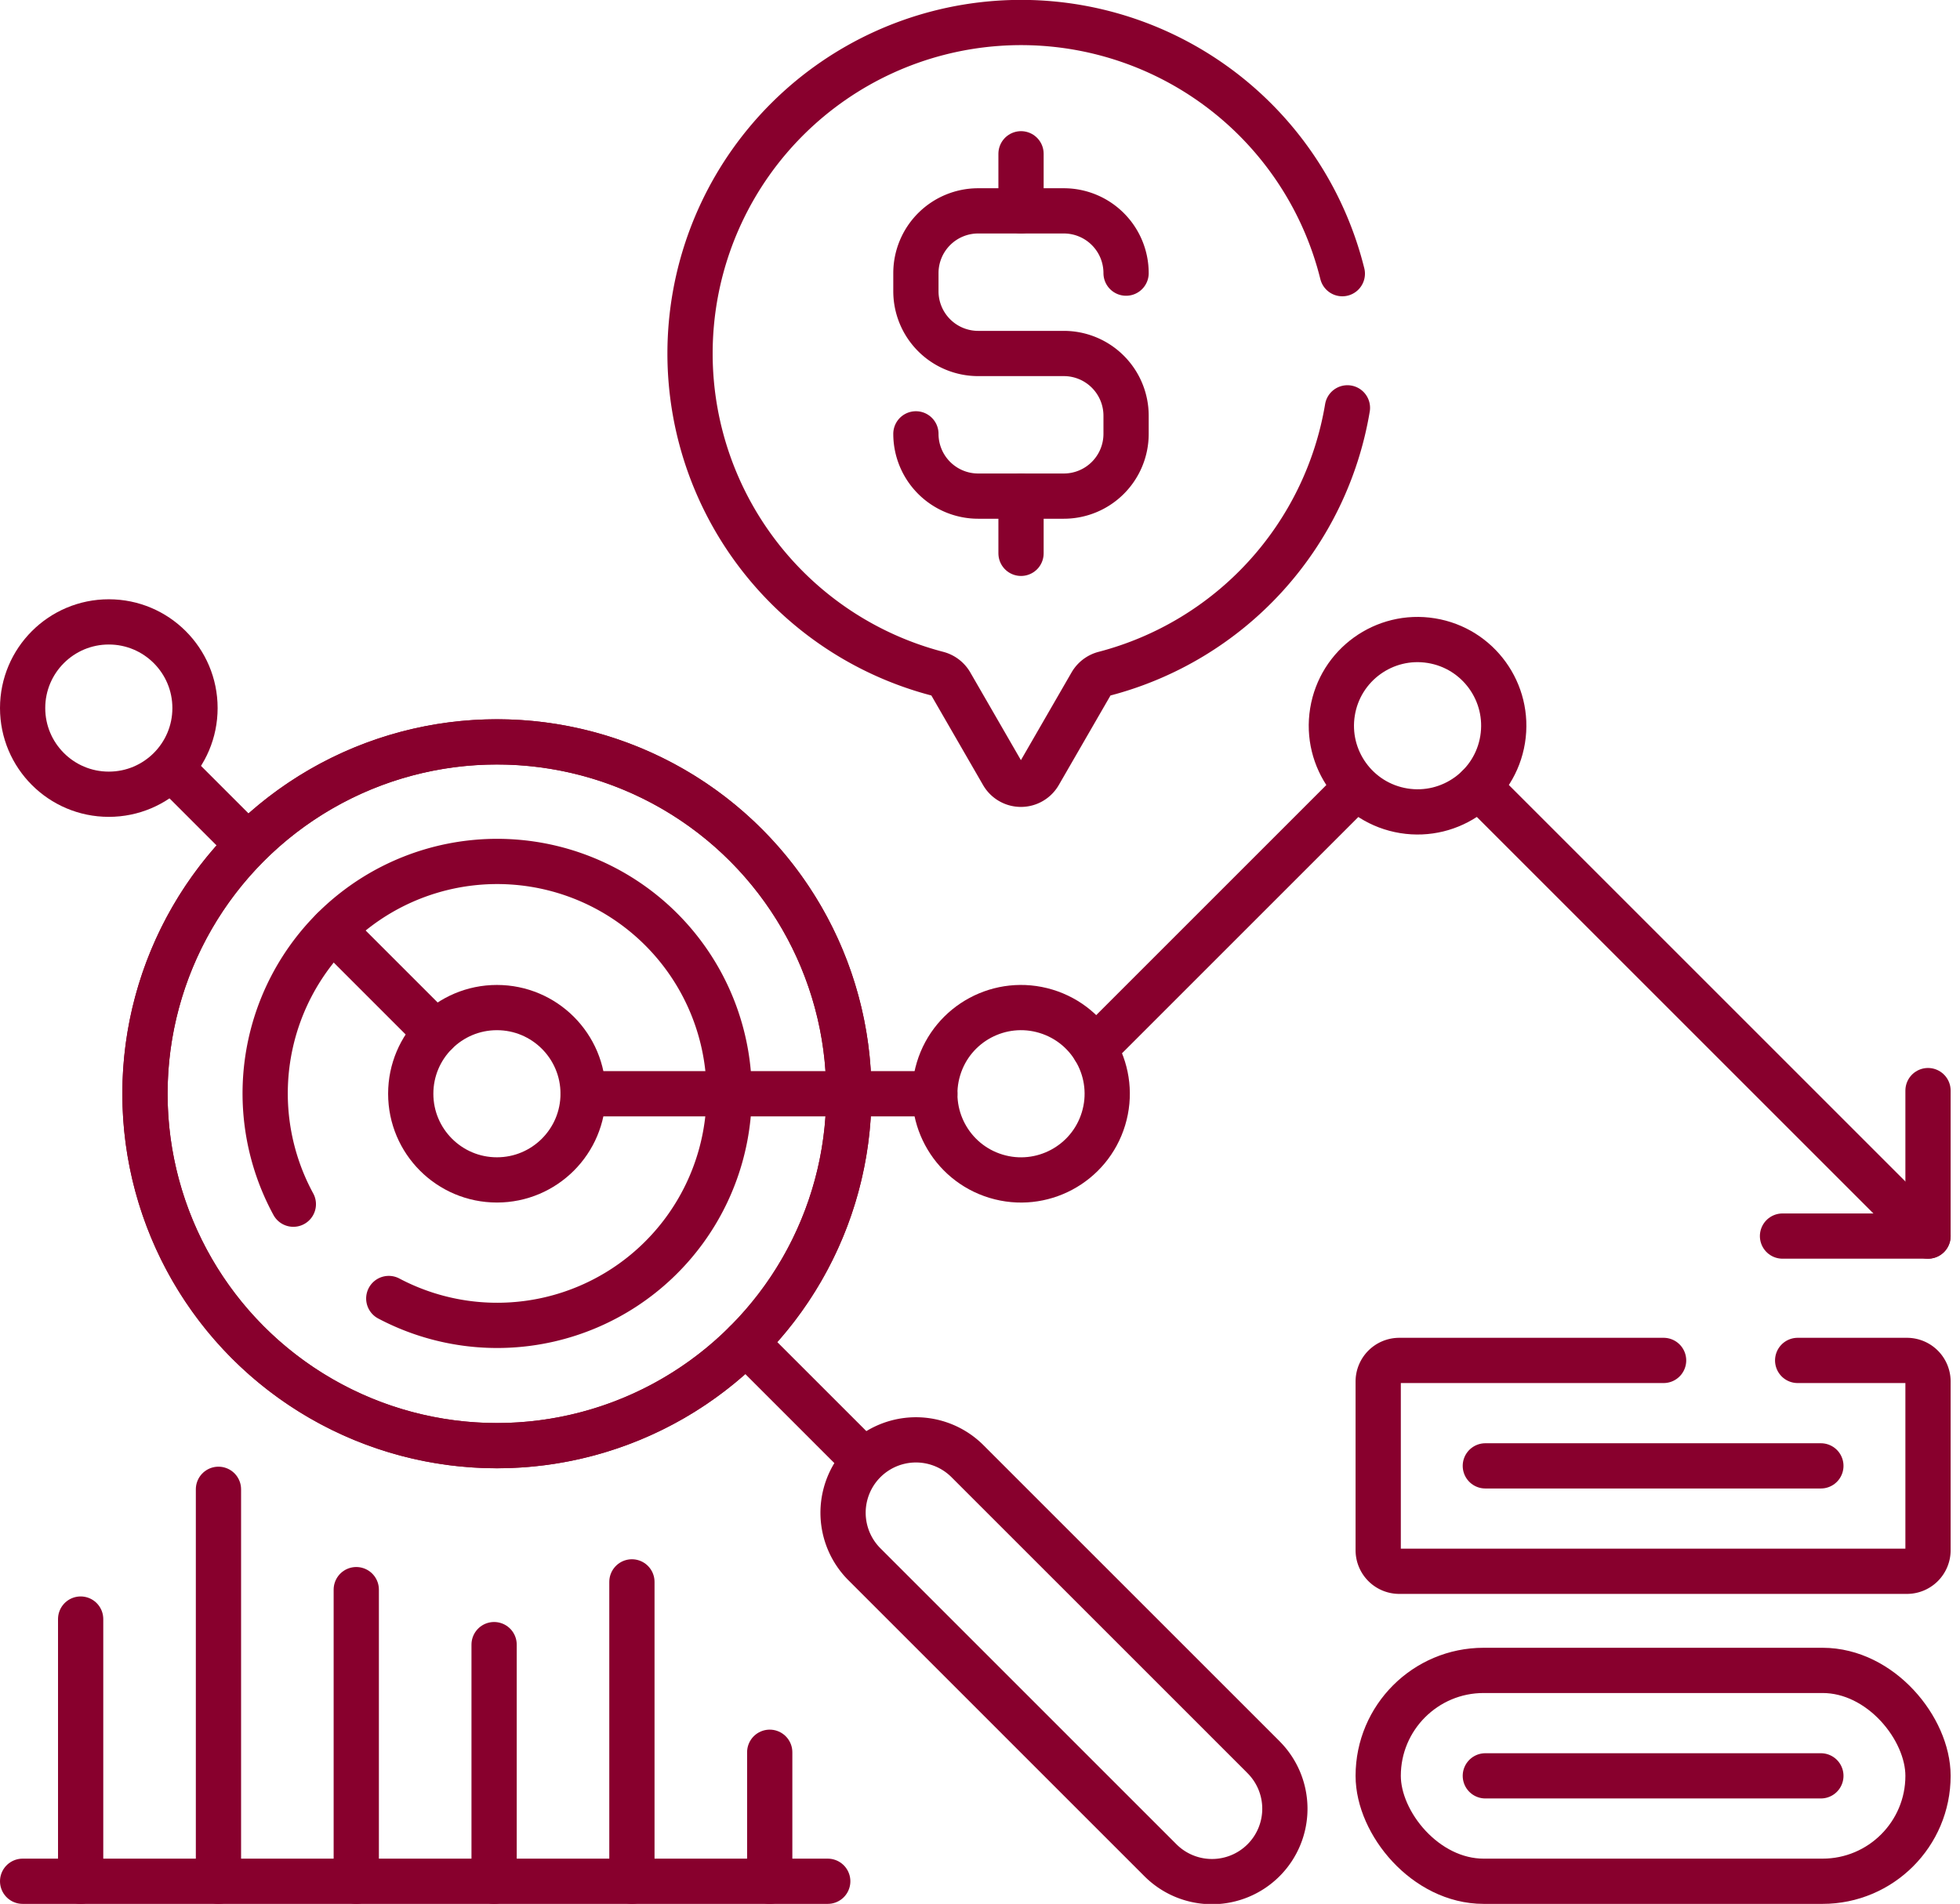
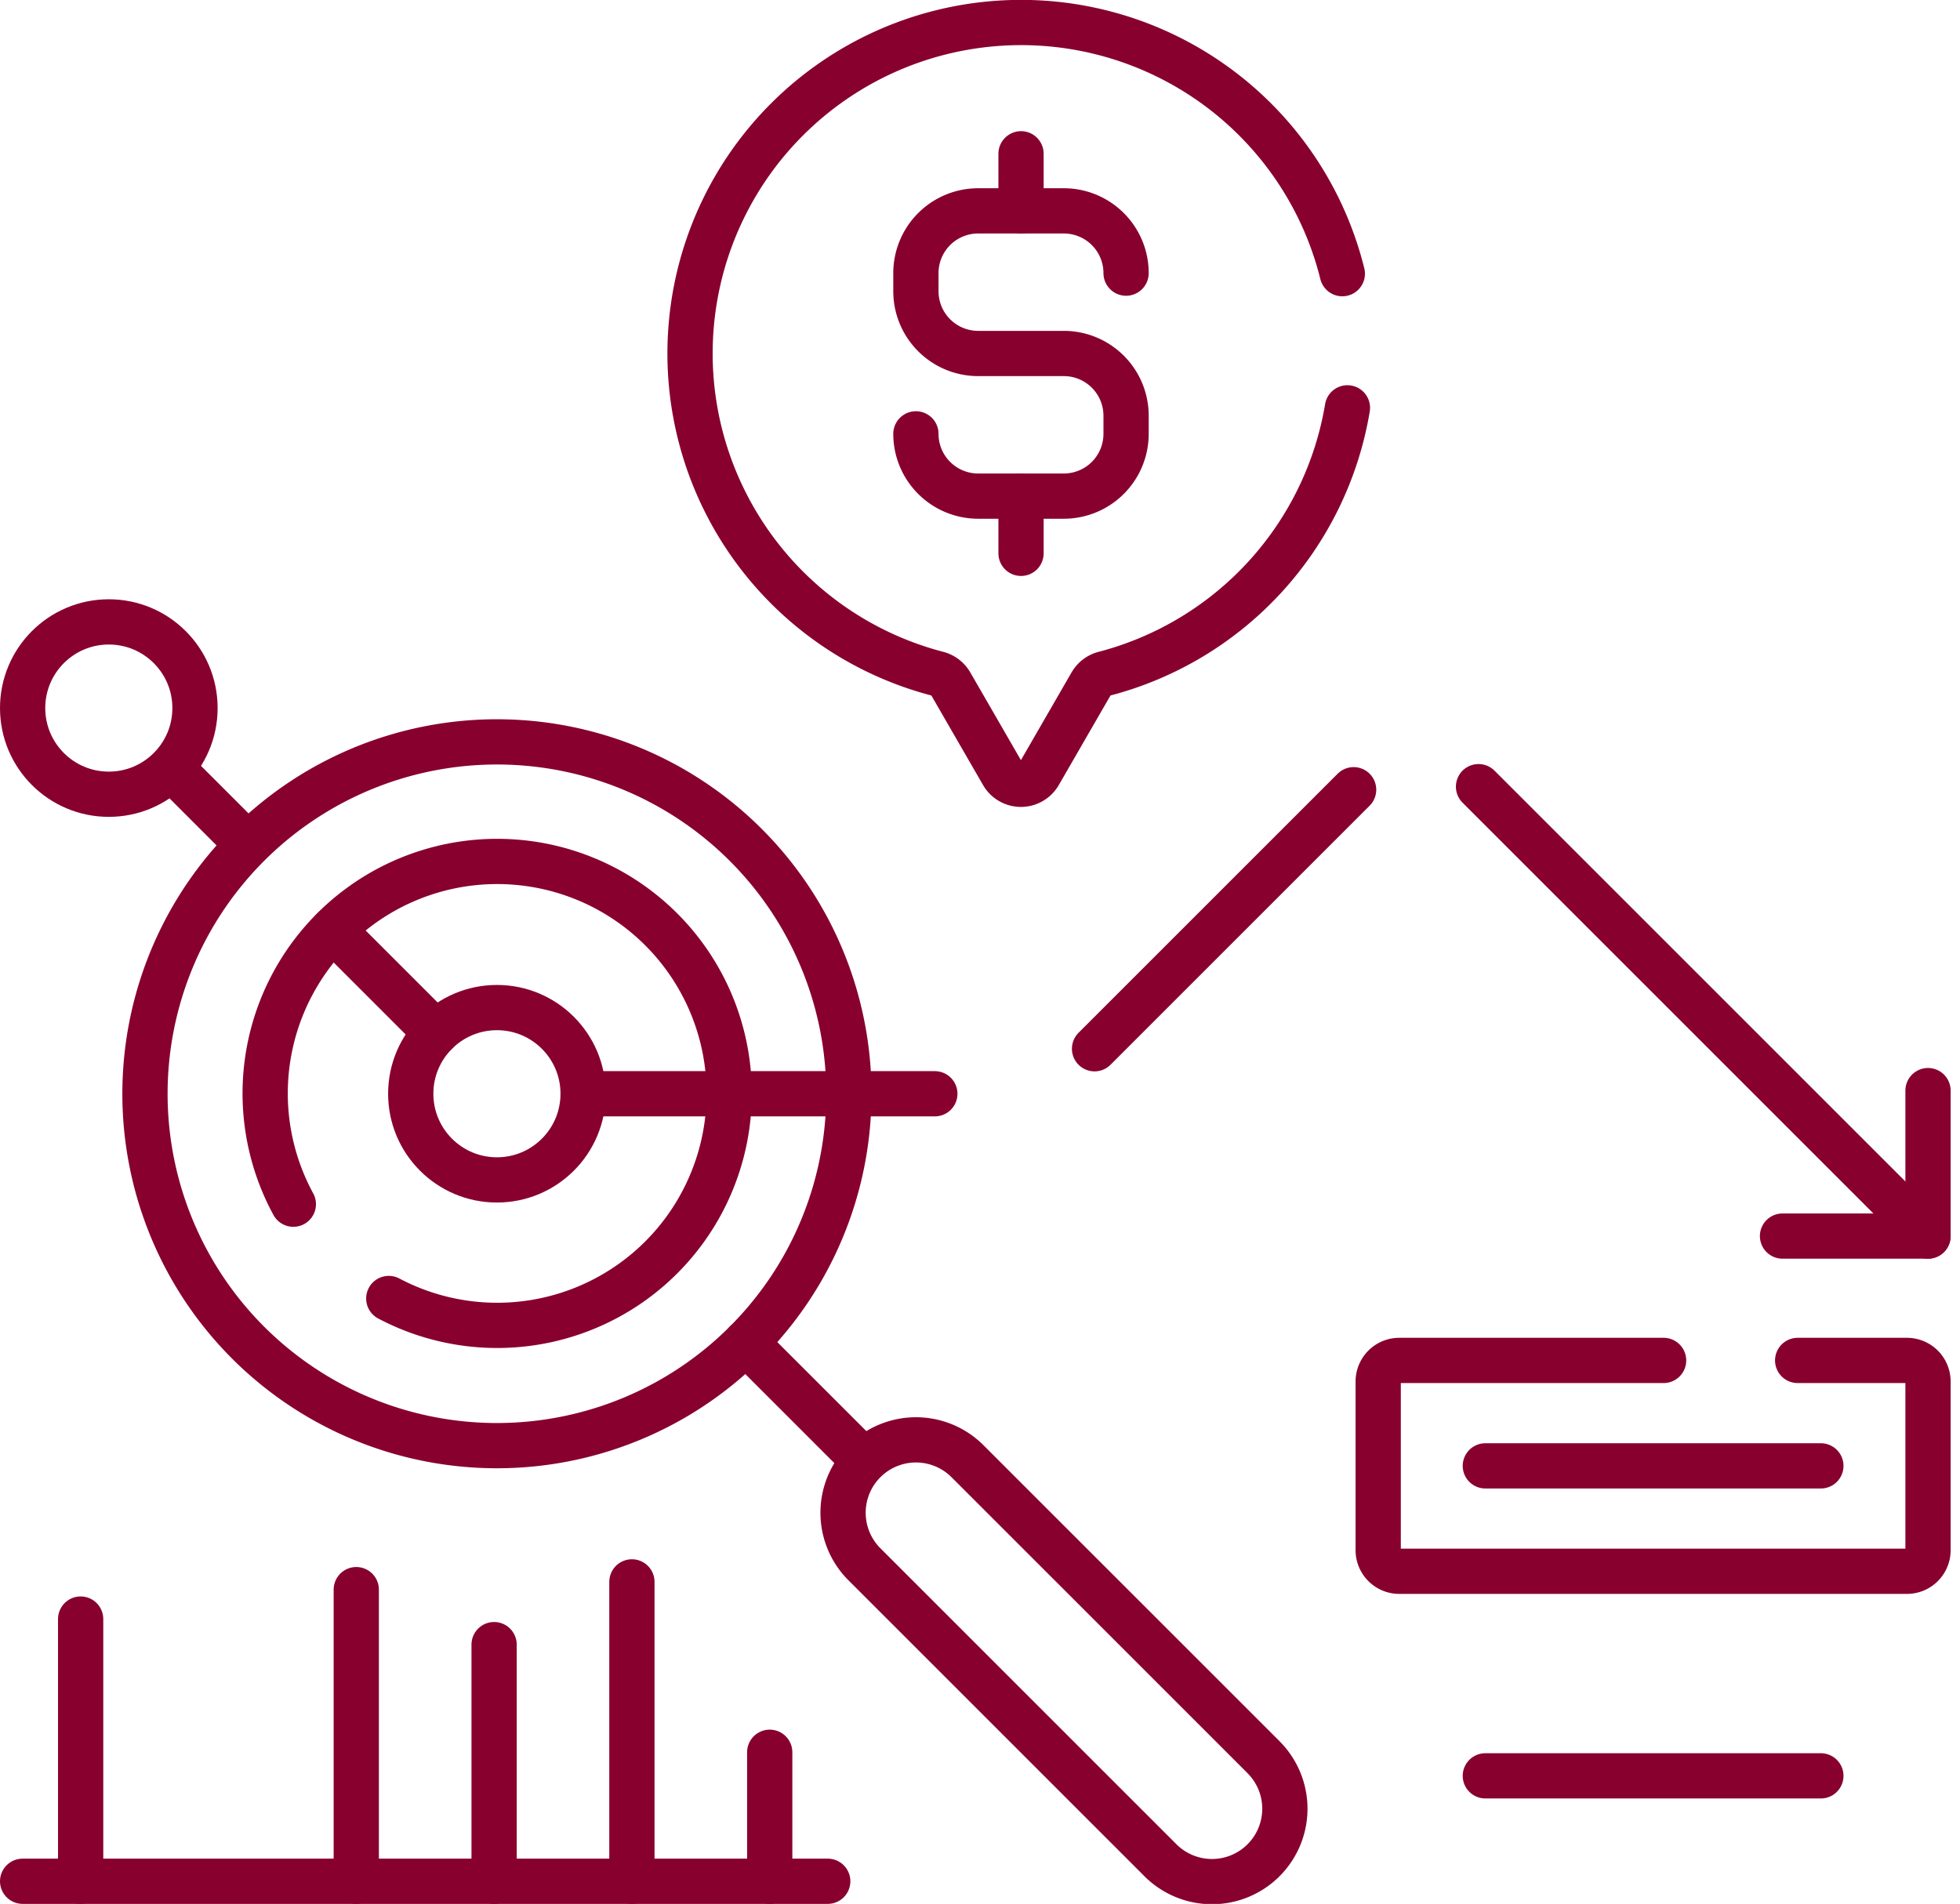
<svg xmlns="http://www.w3.org/2000/svg" width="86.643" height="84.178" viewBox="0 0 86.643 84.178">
  <g id="Group_4222" data-name="Group 4222" transform="translate(-6.5 -6.5)">
    <g id="Group_4223" data-name="Group 4223" transform="translate(7.5 7.5)">
-       <circle id="Ellipse_46" data-name="Ellipse 46" cx="15.558" cy="15.558" r="15.558" transform="translate(5.409 31.801)" fill="none" stroke="#88002d" stroke-linecap="round" stroke-linejoin="round" stroke-width="2" />
      <line id="Line_1158" data-name="Line 1158" x1="2.768" y1="2.768" transform="translate(6.883 33.274)" fill="none" stroke="#88002d" stroke-linecap="round" stroke-linejoin="round" stroke-width="2" />
      <line id="Line_1159" data-name="Line 1159" x1="4.555" y1="4.555" transform="translate(13.718 40.109)" fill="none" stroke="#88002d" stroke-linecap="round" stroke-linejoin="round" stroke-width="2" />
      <path id="Path_13824" data-name="Path 13824" d="M54.977,195.143A15.558,15.558,0,1,0,70.535,210.7,15.558,15.558,0,0,0,54.977,195.143Zm-9,20.44a10.256,10.256,0,1,1,4.219,4.17" transform="translate(-34.01 -163.342)" fill="none" stroke="#88002d" stroke-linecap="round" stroke-linejoin="round" stroke-width="2" />
      <circle id="Ellipse_47" data-name="Ellipse 47" cx="3.81" cy="3.81" r="3.81" transform="translate(17.157 43.548)" fill="none" stroke="#88002d" stroke-linecap="round" stroke-linejoin="round" stroke-width="2" />
      <line id="Line_1160" data-name="Line 1160" x2="15.547" transform="translate(24.778 47.359)" fill="none" stroke="#88002d" stroke-linecap="round" stroke-linejoin="round" stroke-width="2" />
      <line id="Line_1161" data-name="Line 1161" y1="11.453" x2="11.453" transform="translate(47.385 33.916)" fill="none" stroke="#88002d" stroke-linecap="round" stroke-linejoin="round" stroke-width="2" />
-       <circle id="Ellipse_48" data-name="Ellipse 48" cx="3.81" cy="3.81" r="3.81" transform="translate(39.384 49.901) rotate(-73.155)" fill="none" stroke="#88002d" stroke-linecap="round" stroke-linejoin="round" stroke-width="2" />
-       <circle id="Ellipse_49" data-name="Ellipse 49" cx="3.81" cy="3.81" r="3.81" transform="translate(57.293 34.237) rotate(-80.783)" fill="none" stroke="#88002d" stroke-linecap="round" stroke-linejoin="round" stroke-width="2" />
      <circle id="Ellipse_50" data-name="Ellipse 50" cx="3.81" cy="3.81" r="3.81" transform="translate(0 26.496)" fill="none" stroke="#88002d" stroke-linecap="round" stroke-linejoin="round" stroke-width="2" />
      <line id="Line_1162" data-name="Line 1162" x2="19.87" y2="19.87" transform="translate(64.359 33.781)" fill="none" stroke="#88002d" stroke-linecap="round" stroke-linejoin="round" stroke-width="2" />
      <path id="Path_13825" data-name="Path 13825" d="M466.547,292.549h6.432v-6.432" transform="translate(-388.75 -238.898)" fill="none" stroke="#88002d" stroke-linecap="round" stroke-linejoin="round" stroke-width="2" />
      <line id="Line_1163" data-name="Line 1163" x2="5.194" y2="5.194" transform="translate(31.968 58.36)" fill="none" stroke="#88002d" stroke-linecap="round" stroke-linejoin="round" stroke-width="2" />
-       <path id="Path_13826" data-name="Path 13826" d="M240.084,391.252,227.011,378.18a3.222,3.222,0,1,0-4.557,4.557l13.072,13.072a3.222,3.222,0,1,0,4.556-4.557Z" transform="translate(-185.242 -314.575)" fill="none" stroke="#88002d" stroke-linecap="round" stroke-linejoin="round" stroke-width="2" />
+       <path id="Path_13826" data-name="Path 13826" d="M240.084,391.252,227.011,378.18a3.222,3.222,0,1,0-4.557,4.557l13.072,13.072a3.222,3.222,0,1,0,4.556-4.557" transform="translate(-185.242 -314.575)" fill="none" stroke="#88002d" stroke-linecap="round" stroke-linejoin="round" stroke-width="2" />
      <line id="Line_1164" data-name="Line 1164" x2="35.591" transform="translate(0 82.177)" fill="none" stroke="#88002d" stroke-linecap="round" stroke-linejoin="round" stroke-width="2" />
      <line id="Line_1165" data-name="Line 1165" y2="11.593" transform="translate(2.565 70.584)" fill="none" stroke="#88002d" stroke-linecap="round" stroke-linejoin="round" stroke-width="2" />
-       <line id="Line_1166" data-name="Line 1166" y2="17.33" transform="translate(8.657 64.847)" fill="none" stroke="#88002d" stroke-linecap="round" stroke-linejoin="round" stroke-width="2" />
      <line id="Line_1167" data-name="Line 1167" y2="12.894" transform="translate(14.749 69.283)" fill="none" stroke="#88002d" stroke-linecap="round" stroke-linejoin="round" stroke-width="2" />
      <line id="Line_1168" data-name="Line 1168" y2="10.464" transform="translate(20.842 71.714)" fill="none" stroke="#88002d" stroke-linecap="round" stroke-linejoin="round" stroke-width="2" />
      <line id="Line_1169" data-name="Line 1169" y2="13.237" transform="translate(26.934 68.94)" fill="none" stroke="#88002d" stroke-linecap="round" stroke-linejoin="round" stroke-width="2" />
      <line id="Line_1170" data-name="Line 1170" y2="5.704" transform="translate(33.026 76.473)" fill="none" stroke="#88002d" stroke-linecap="round" stroke-linejoin="round" stroke-width="2" />
      <path id="Path_13827" data-name="Path 13827" d="M210.421,18.6a14.633,14.633,0,1,0-17.9,17.686.946.946,0,0,1,.585.439l2.3,3.985a.932.932,0,0,0,1.615,0l2.3-3.985a.946.946,0,0,1,.585-.439,14.646,14.646,0,0,0,10.741-11.754" transform="translate(-152.083 -7.5)" fill="none" stroke="#88002d" stroke-linecap="round" stroke-linejoin="round" stroke-width="2" />
      <path id="Path_13828" data-name="Path 13828" d="M249.8,59.363h0a2.753,2.753,0,0,0-2.753-2.753h-3.785a2.753,2.753,0,0,0-2.753,2.753v.8a2.753,2.753,0,0,0,2.753,2.753h3.785a2.753,2.753,0,0,1,2.753,2.753v.8a2.753,2.753,0,0,1-2.753,2.753h-3.785a2.753,2.753,0,0,1-2.753-2.753" transform="translate(-201.021 -48.287)" fill="none" stroke="#88002d" stroke-linecap="round" stroke-linejoin="round" stroke-width="2" />
      <line id="Line_1171" data-name="Line 1171" y2="2.523" transform="translate(44.135 5.799)" fill="none" stroke="#88002d" stroke-linecap="round" stroke-linejoin="round" stroke-width="2" />
      <line id="Line_1172" data-name="Line 1172" y2="2.524" transform="translate(44.135 20.941)" fill="none" stroke="#88002d" stroke-linecap="round" stroke-linejoin="round" stroke-width="2" />
      <path id="Path_13829" data-name="Path 13829" d="M373.7,356.516H362.016a.932.932,0,0,0-.932.932v7.459a.932.932,0,0,0,.932.932h22.441a.932.932,0,0,0,.932-.932v-7.459a.932.932,0,0,0-.932-.932h-4.83" transform="translate(-301.16 -297.367)" fill="none" stroke="#88002d" stroke-linecap="round" stroke-linejoin="round" stroke-width="2" />
      <line id="Line_1173" data-name="Line 1173" x2="14.833" transform="translate(64.66 63.811)" fill="none" stroke="#88002d" stroke-linecap="round" stroke-linejoin="round" stroke-width="2" />
-       <rect id="Rectangle_2758" data-name="Rectangle 2758" width="24.305" height="9.323" rx="4.662" transform="translate(59.924 72.854)" fill="none" stroke="#88002d" stroke-linecap="round" stroke-linejoin="round" stroke-width="2" />
      <line id="Line_1174" data-name="Line 1174" x2="14.833" transform="translate(64.66 77.516)" fill="none" stroke="#88002d" stroke-linecap="round" stroke-linejoin="round" stroke-width="2" />
    </g>
  </g>
</svg>